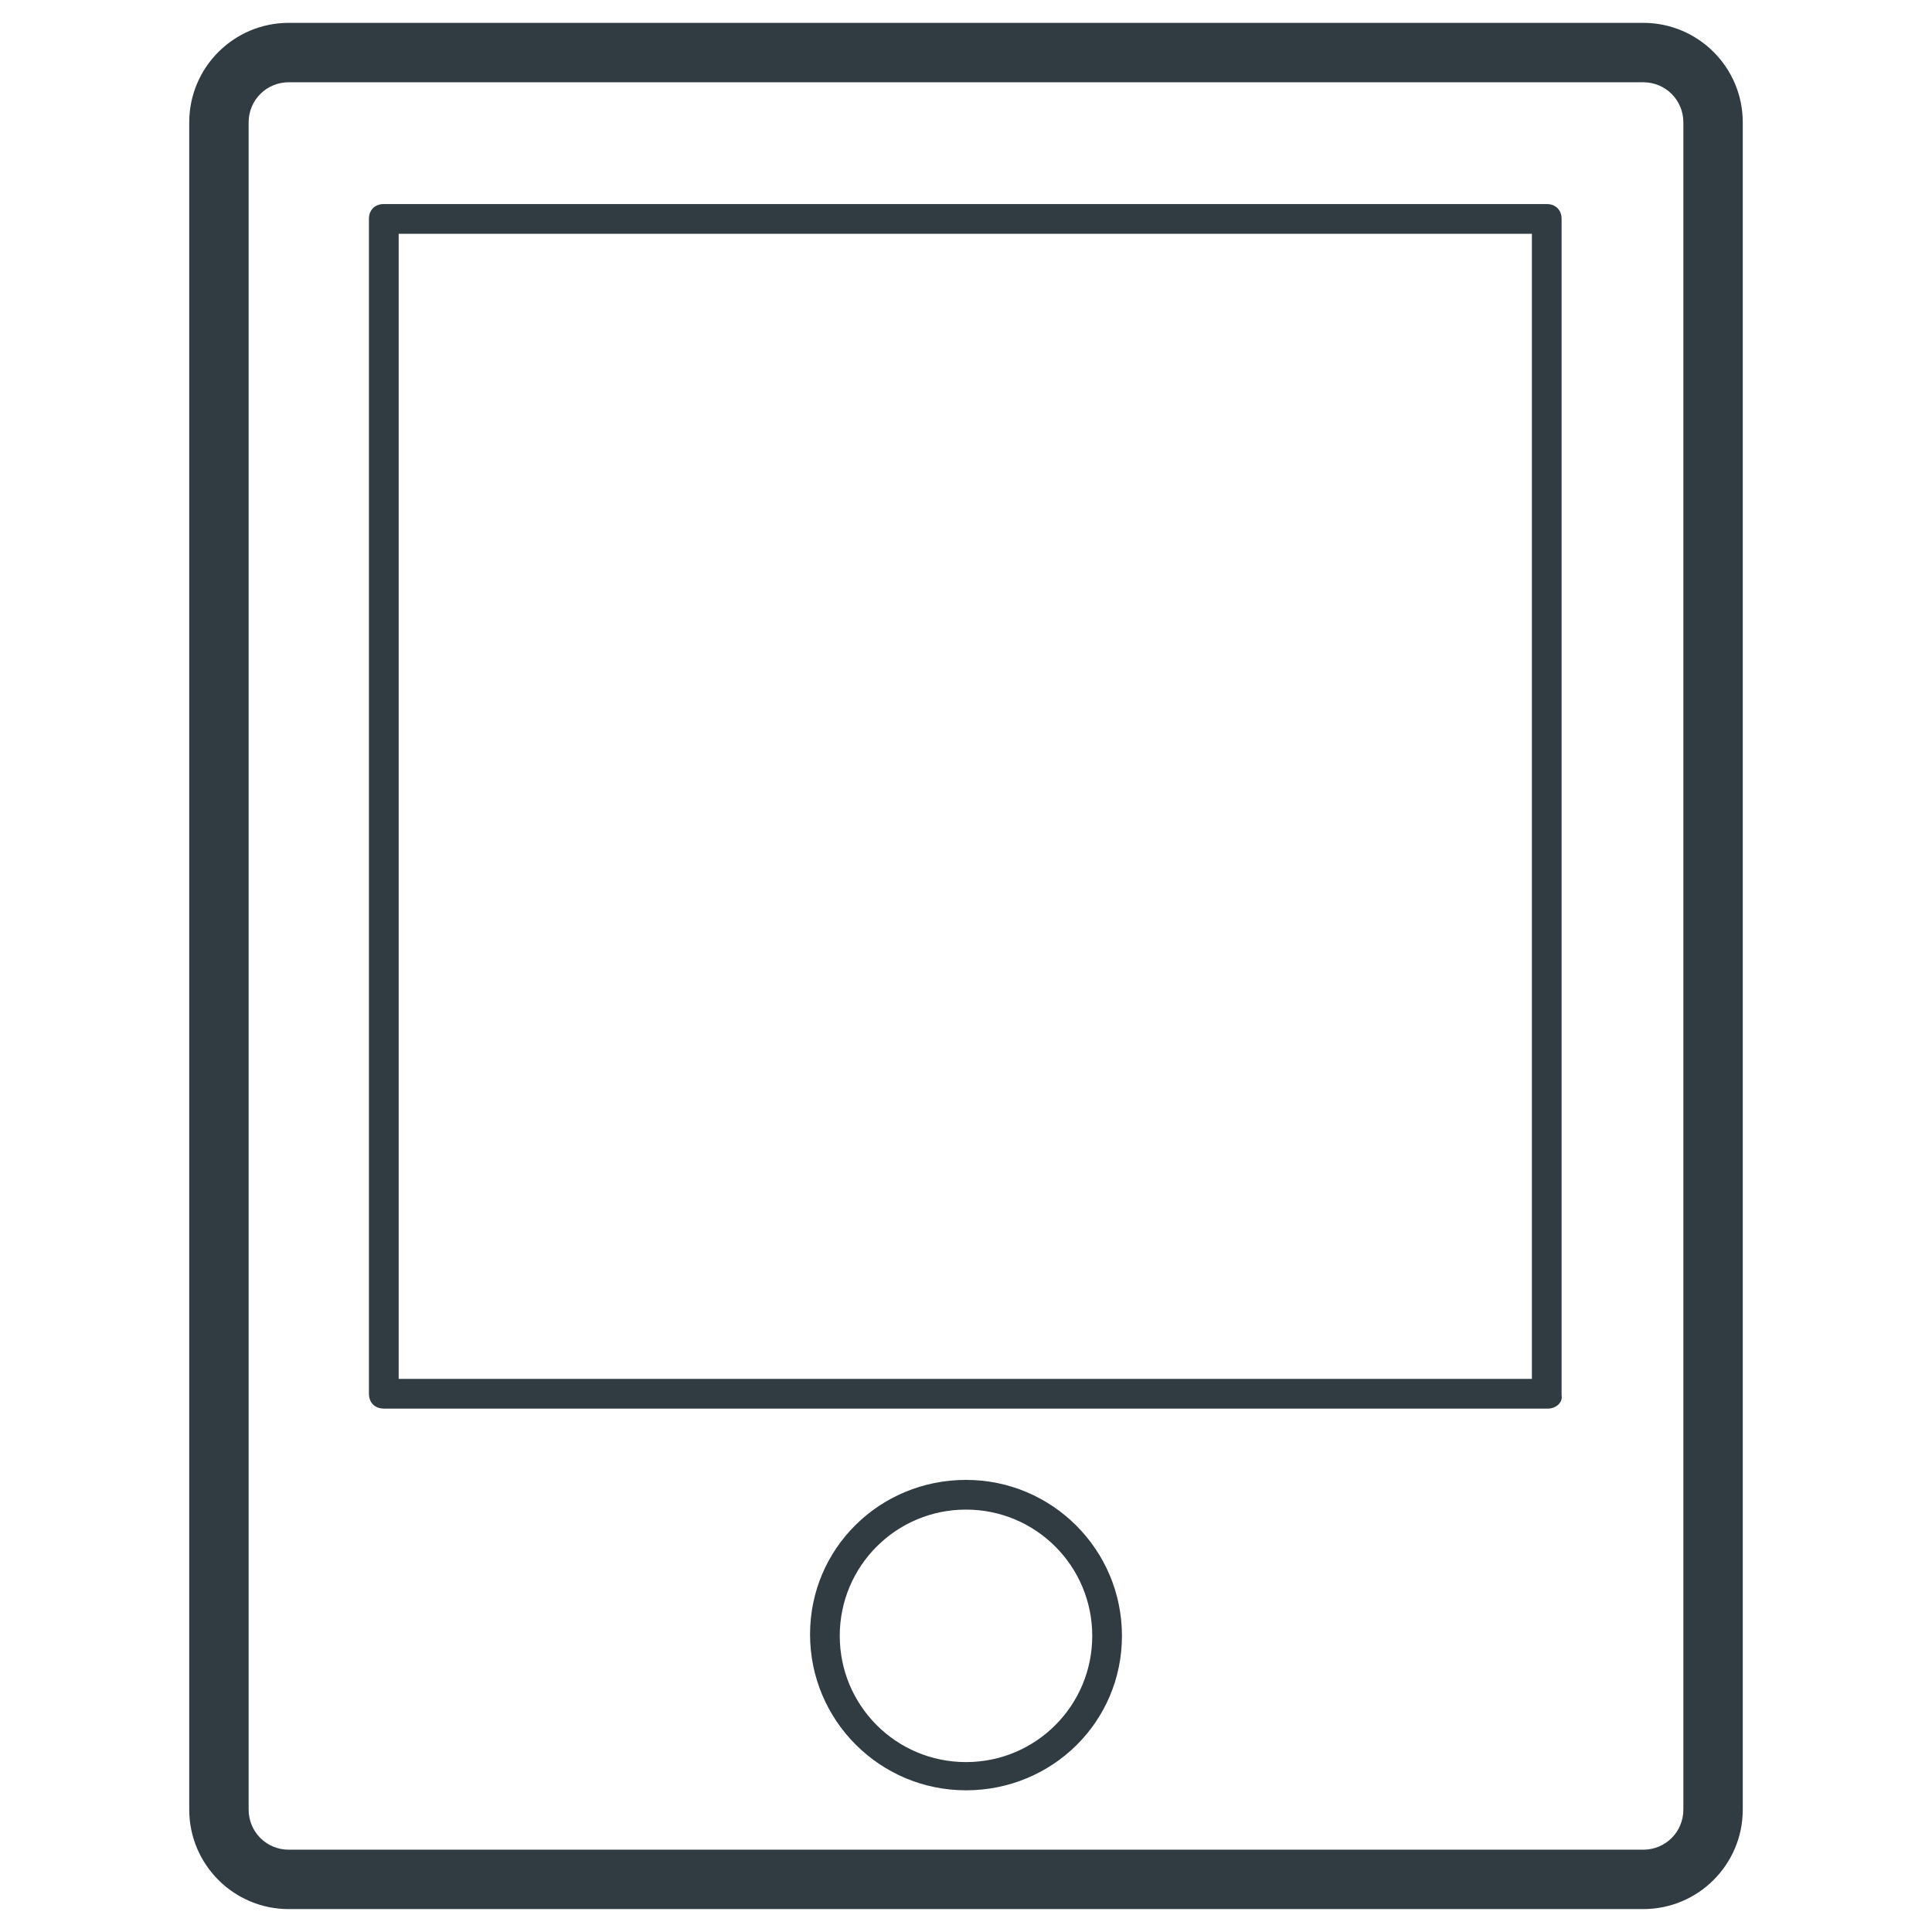
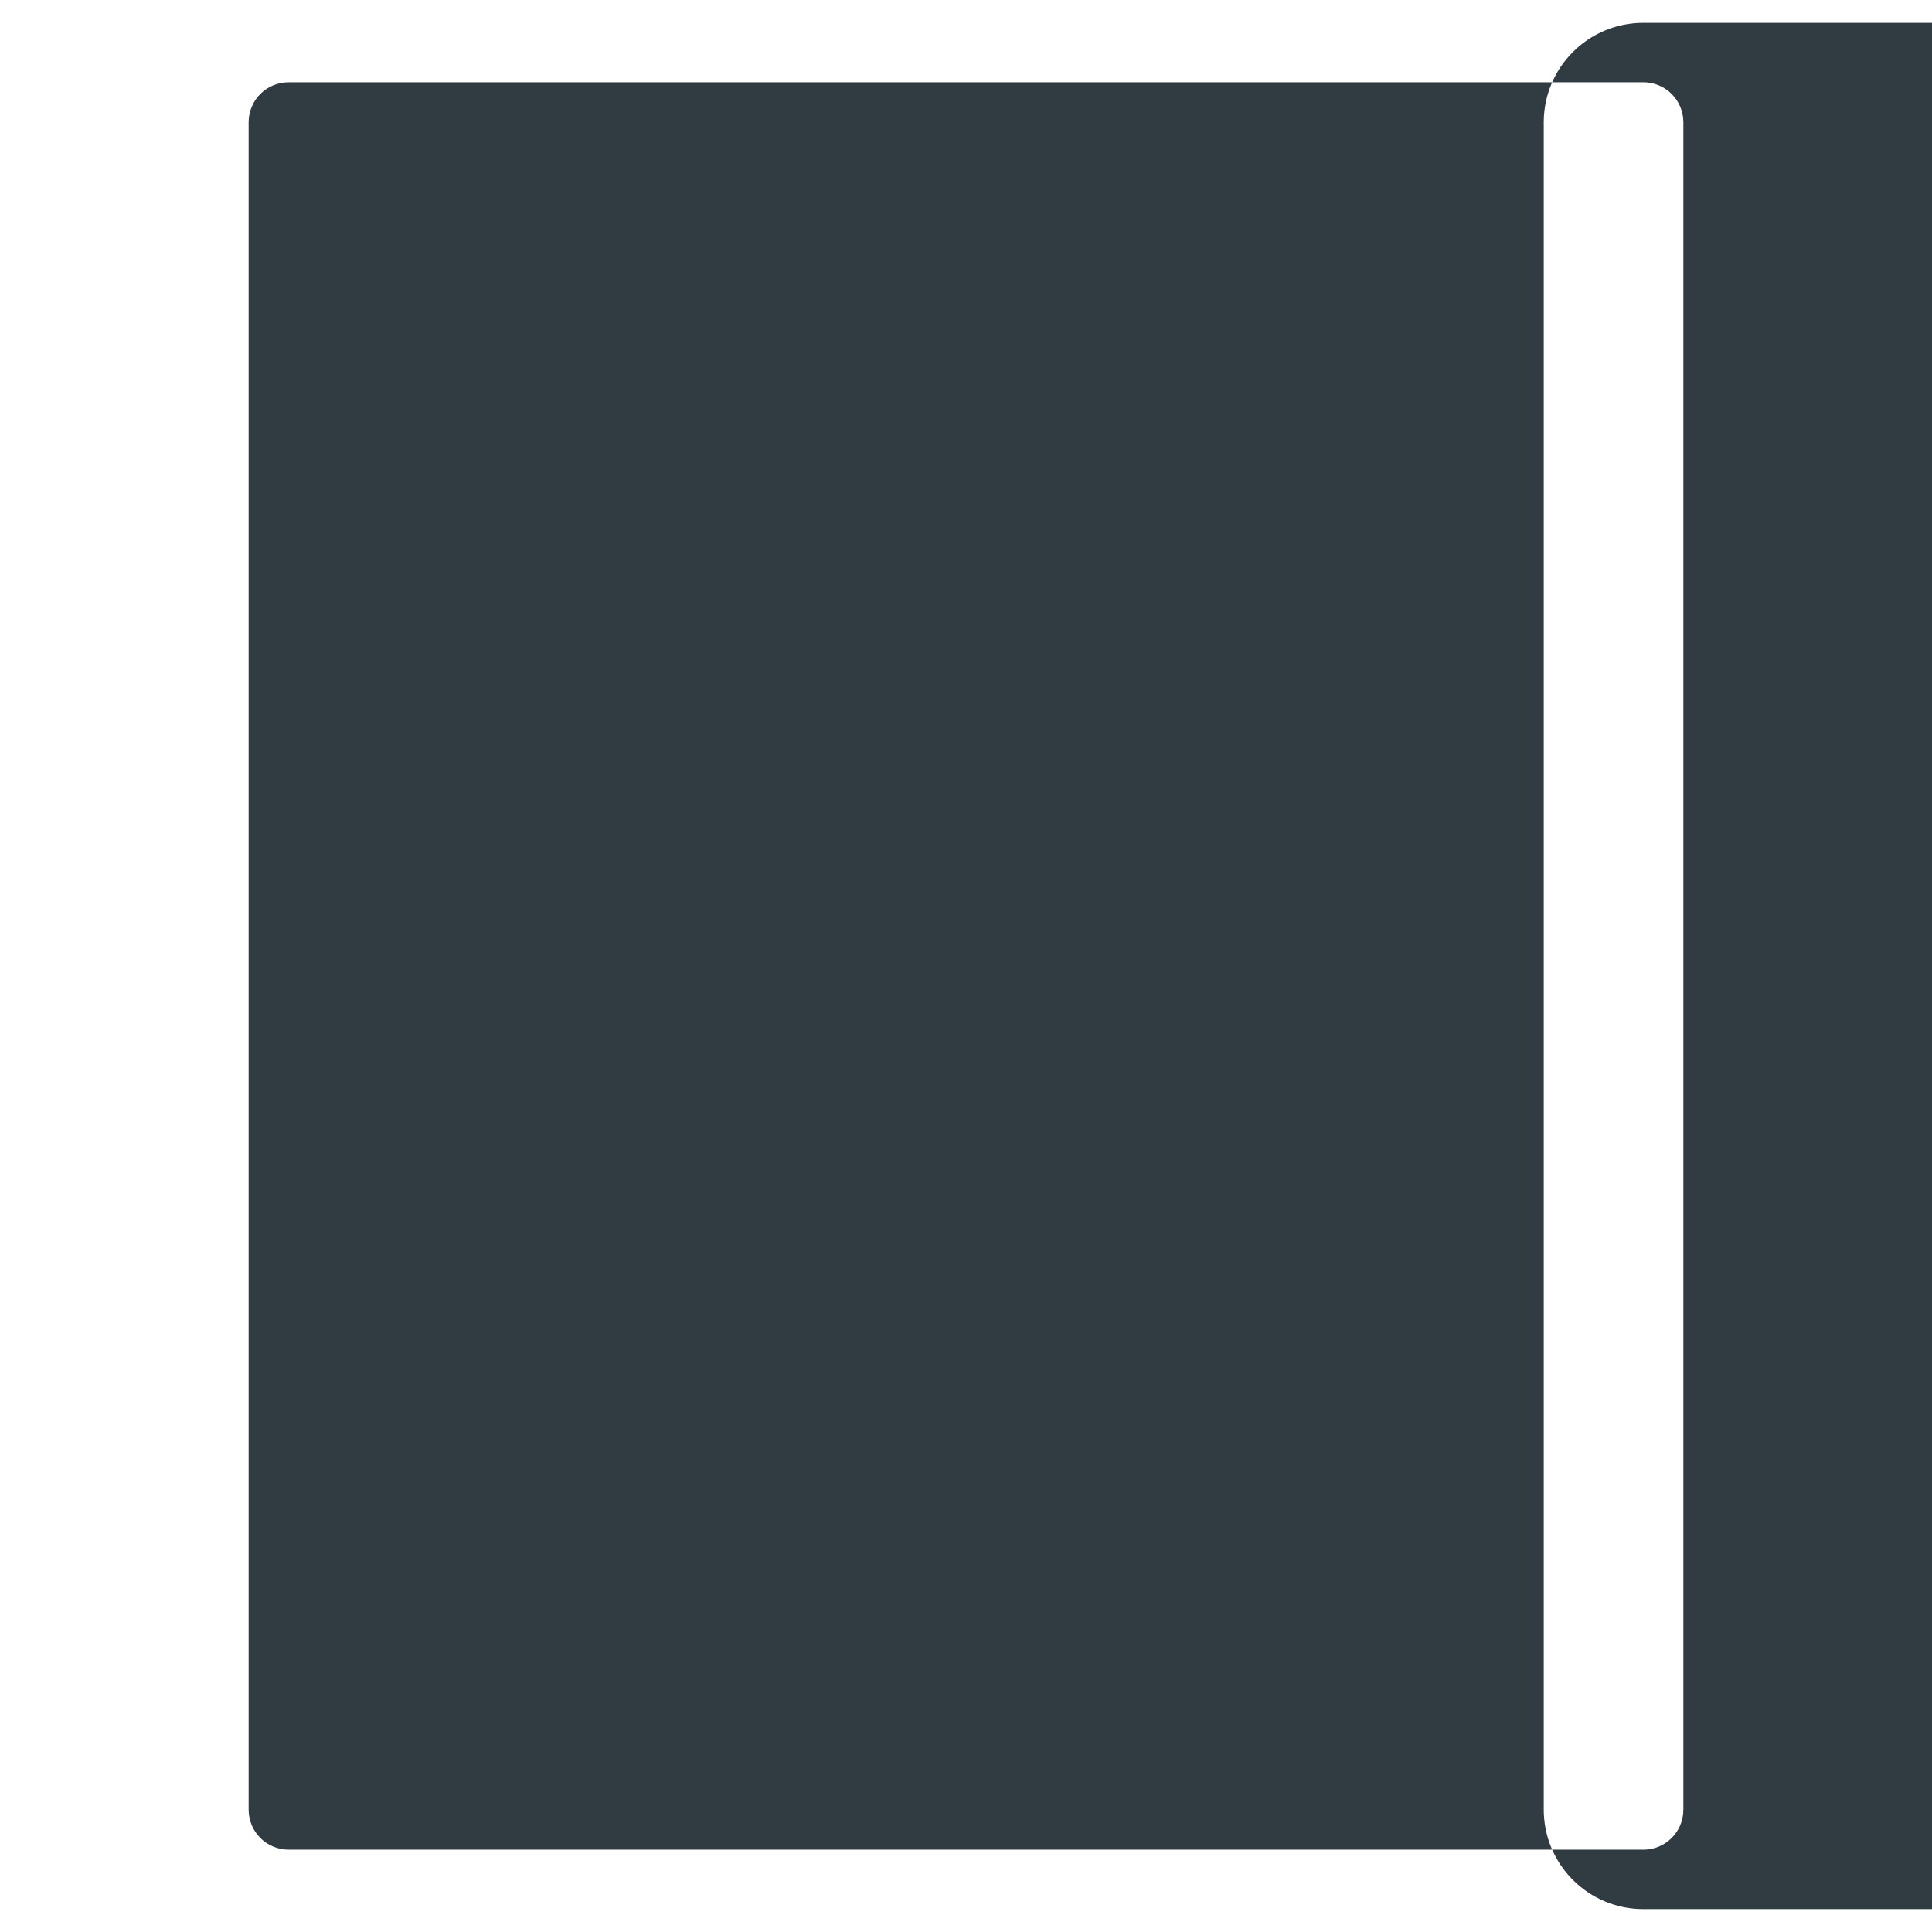
<svg xmlns="http://www.w3.org/2000/svg" width="800px" height="800px" version="1.1" viewBox="144 144 512 512">
  <g fill="#303c42">
-     <path d="m579.48 649.93h-358.96c-14.562 0-26.371-11.809-26.371-26.371v-447.13c0-14.562 11.809-26.371 26.371-26.371h358.96c14.562 0 26.371 11.809 26.371 26.371v447.13c0 14.562-11.809 26.367-26.371 26.367zm-358.96-484.13c-5.902 0-10.629 4.723-10.629 10.629v447.13c0 5.902 4.723 10.629 10.629 10.629h358.96c5.902 0 10.629-4.723 10.629-10.629v-447.13c0-5.902-4.723-10.629-10.629-10.629z" />
-     <path d="m554.29 517.29h-308.58c-2.363 0-3.938-1.574-3.938-3.938v-311.34c0-2.363 1.574-3.938 3.938-3.938h308.19c2.363 0 3.938 1.574 3.938 3.938v311.73c0.391 1.973-1.578 3.547-3.547 3.547zm-304.64-7.875h300.32v-303.46h-300.32z" />
+     <path d="m579.48 649.93c-14.562 0-26.371-11.809-26.371-26.371v-447.13c0-14.562 11.809-26.371 26.371-26.371h358.96c14.562 0 26.371 11.809 26.371 26.371v447.13c0 14.562-11.809 26.367-26.371 26.367zm-358.96-484.13c-5.902 0-10.629 4.723-10.629 10.629v447.13c0 5.902 4.723 10.629 10.629 10.629h358.96c5.902 0 10.629-4.723 10.629-10.629v-447.13c0-5.902-4.723-10.629-10.629-10.629z" />
    <path d="m400 618.45c-22.828 0-41.328-18.5-41.328-41.328 0-22.828 18.496-40.934 41.328-40.934 22.828 0 41.328 18.5 41.328 41.328s-18.5 40.934-41.328 40.934zm0-74.391c-18.5 0-33.457 14.957-33.457 33.457s14.957 33.457 33.457 33.457 33.457-14.957 33.457-33.457c-0.004-18.5-14.961-33.457-33.457-33.457z" />
  </g>
</svg>